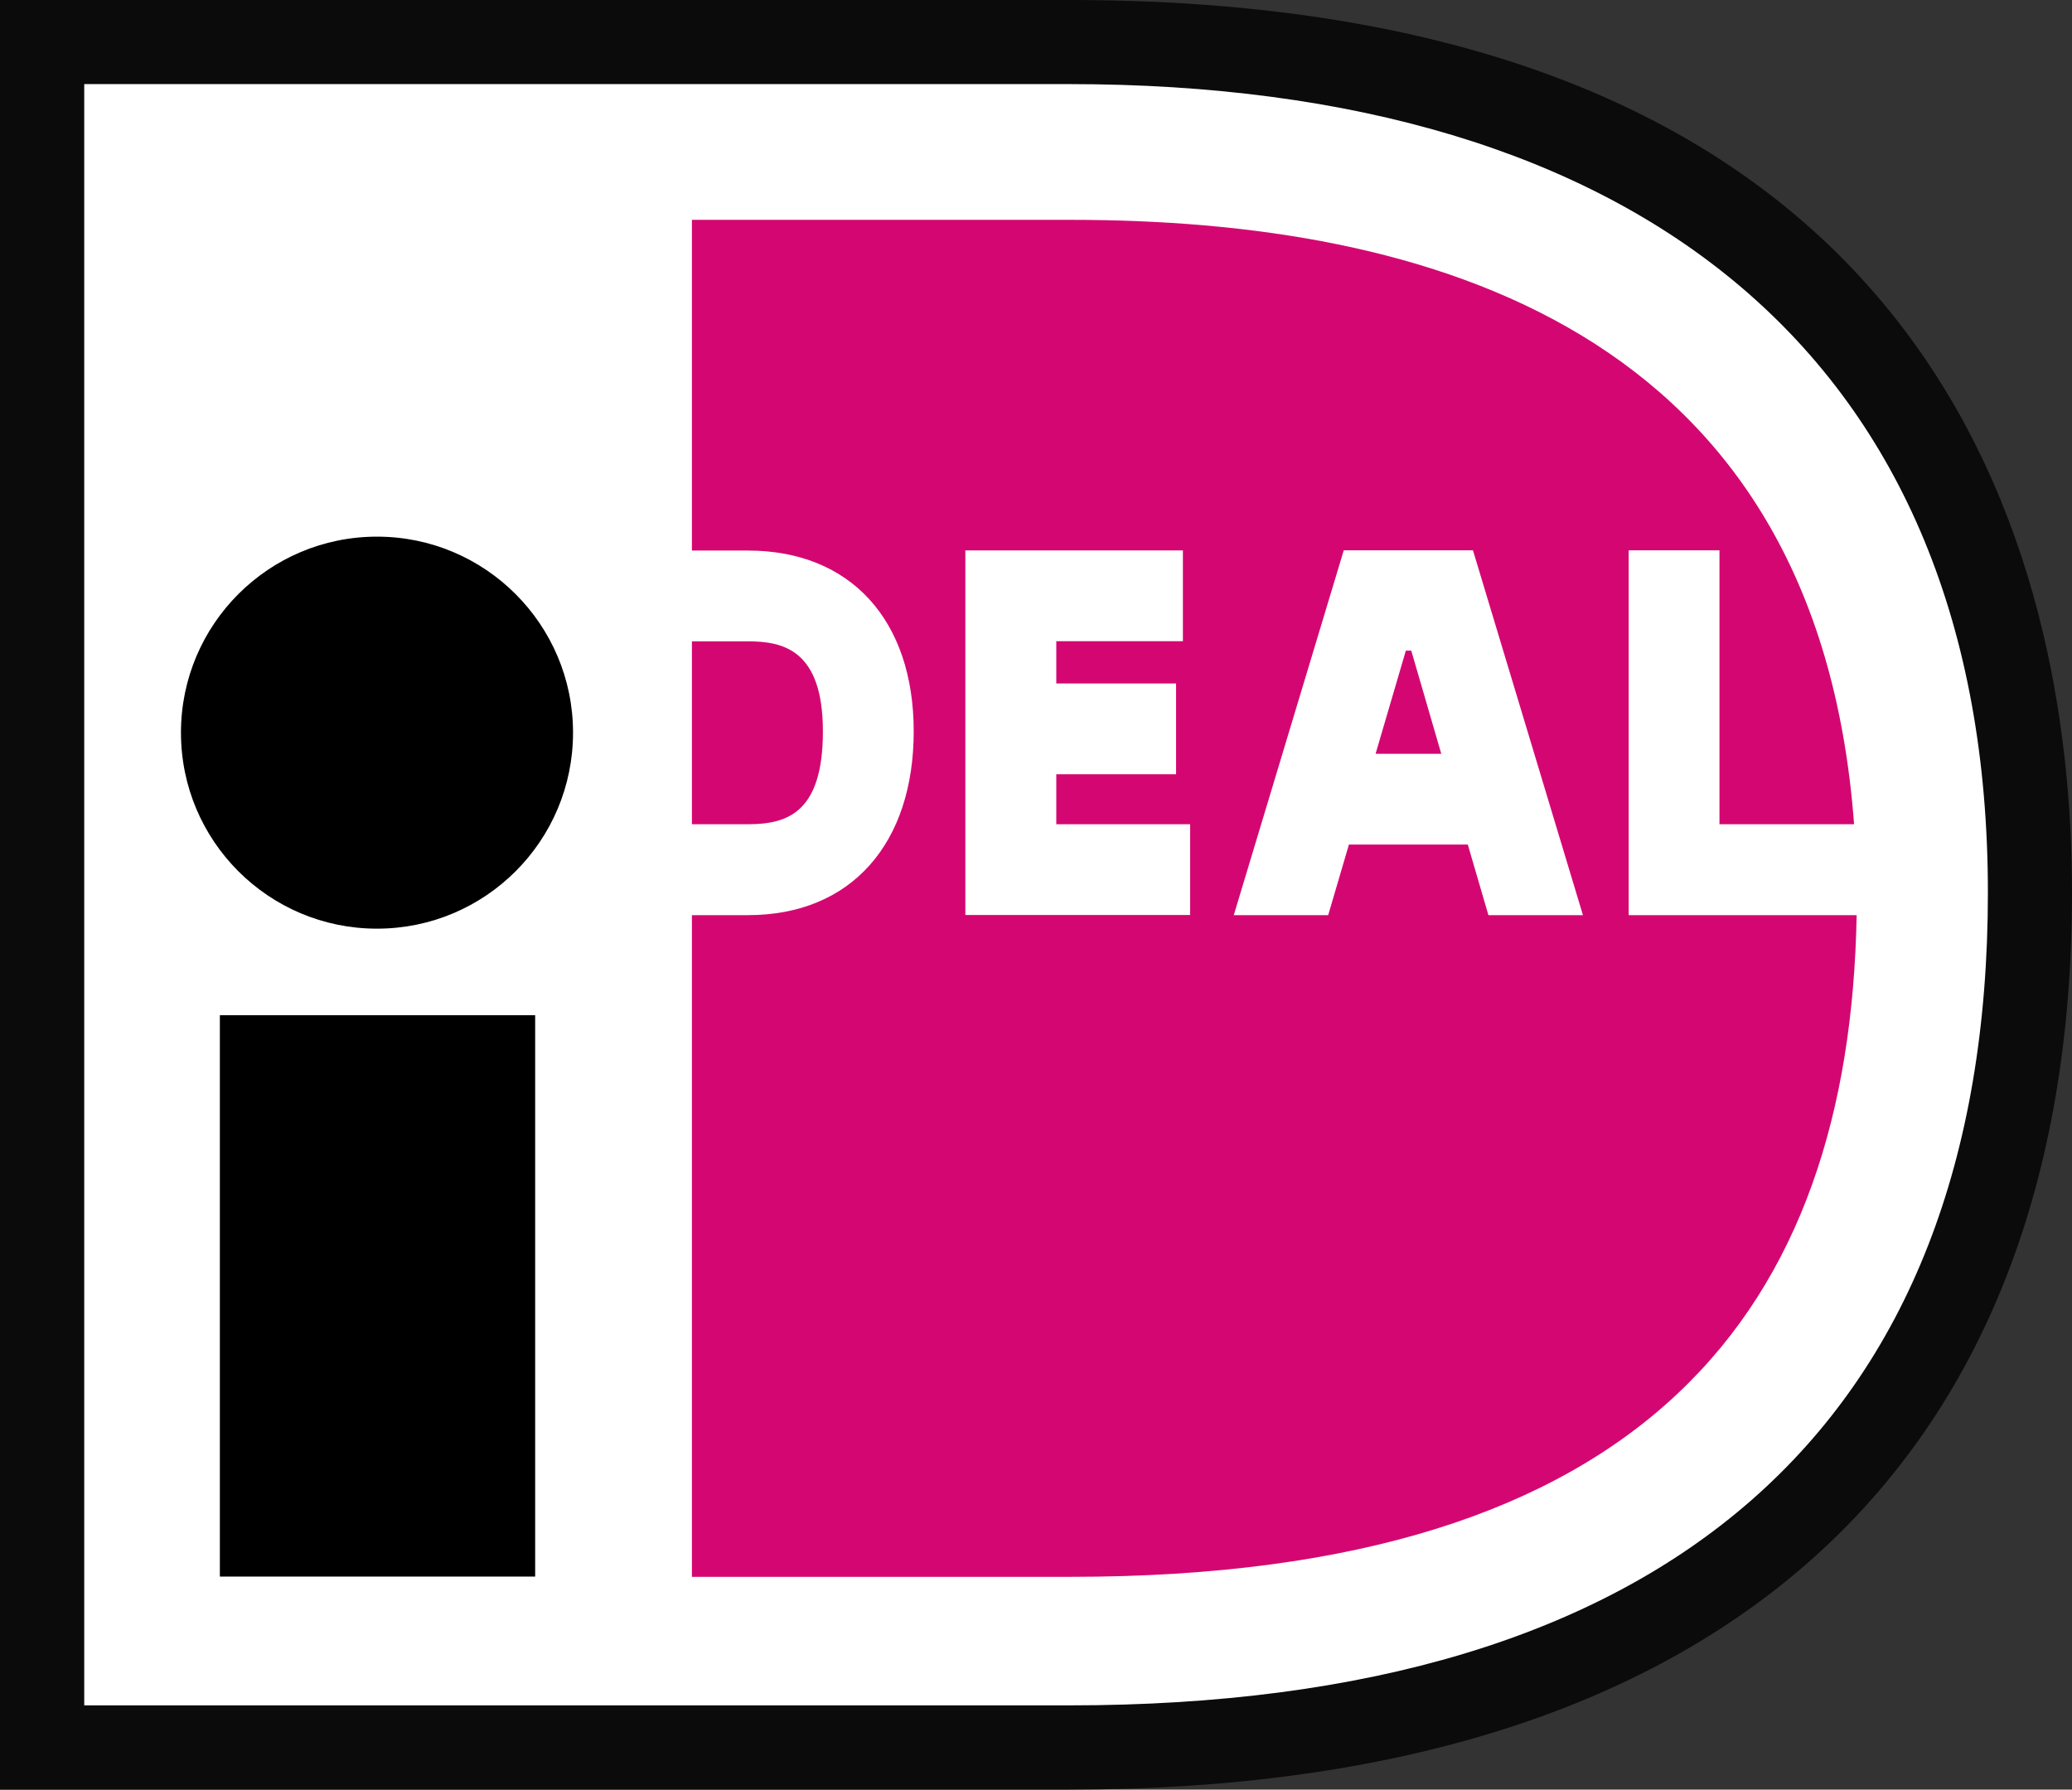
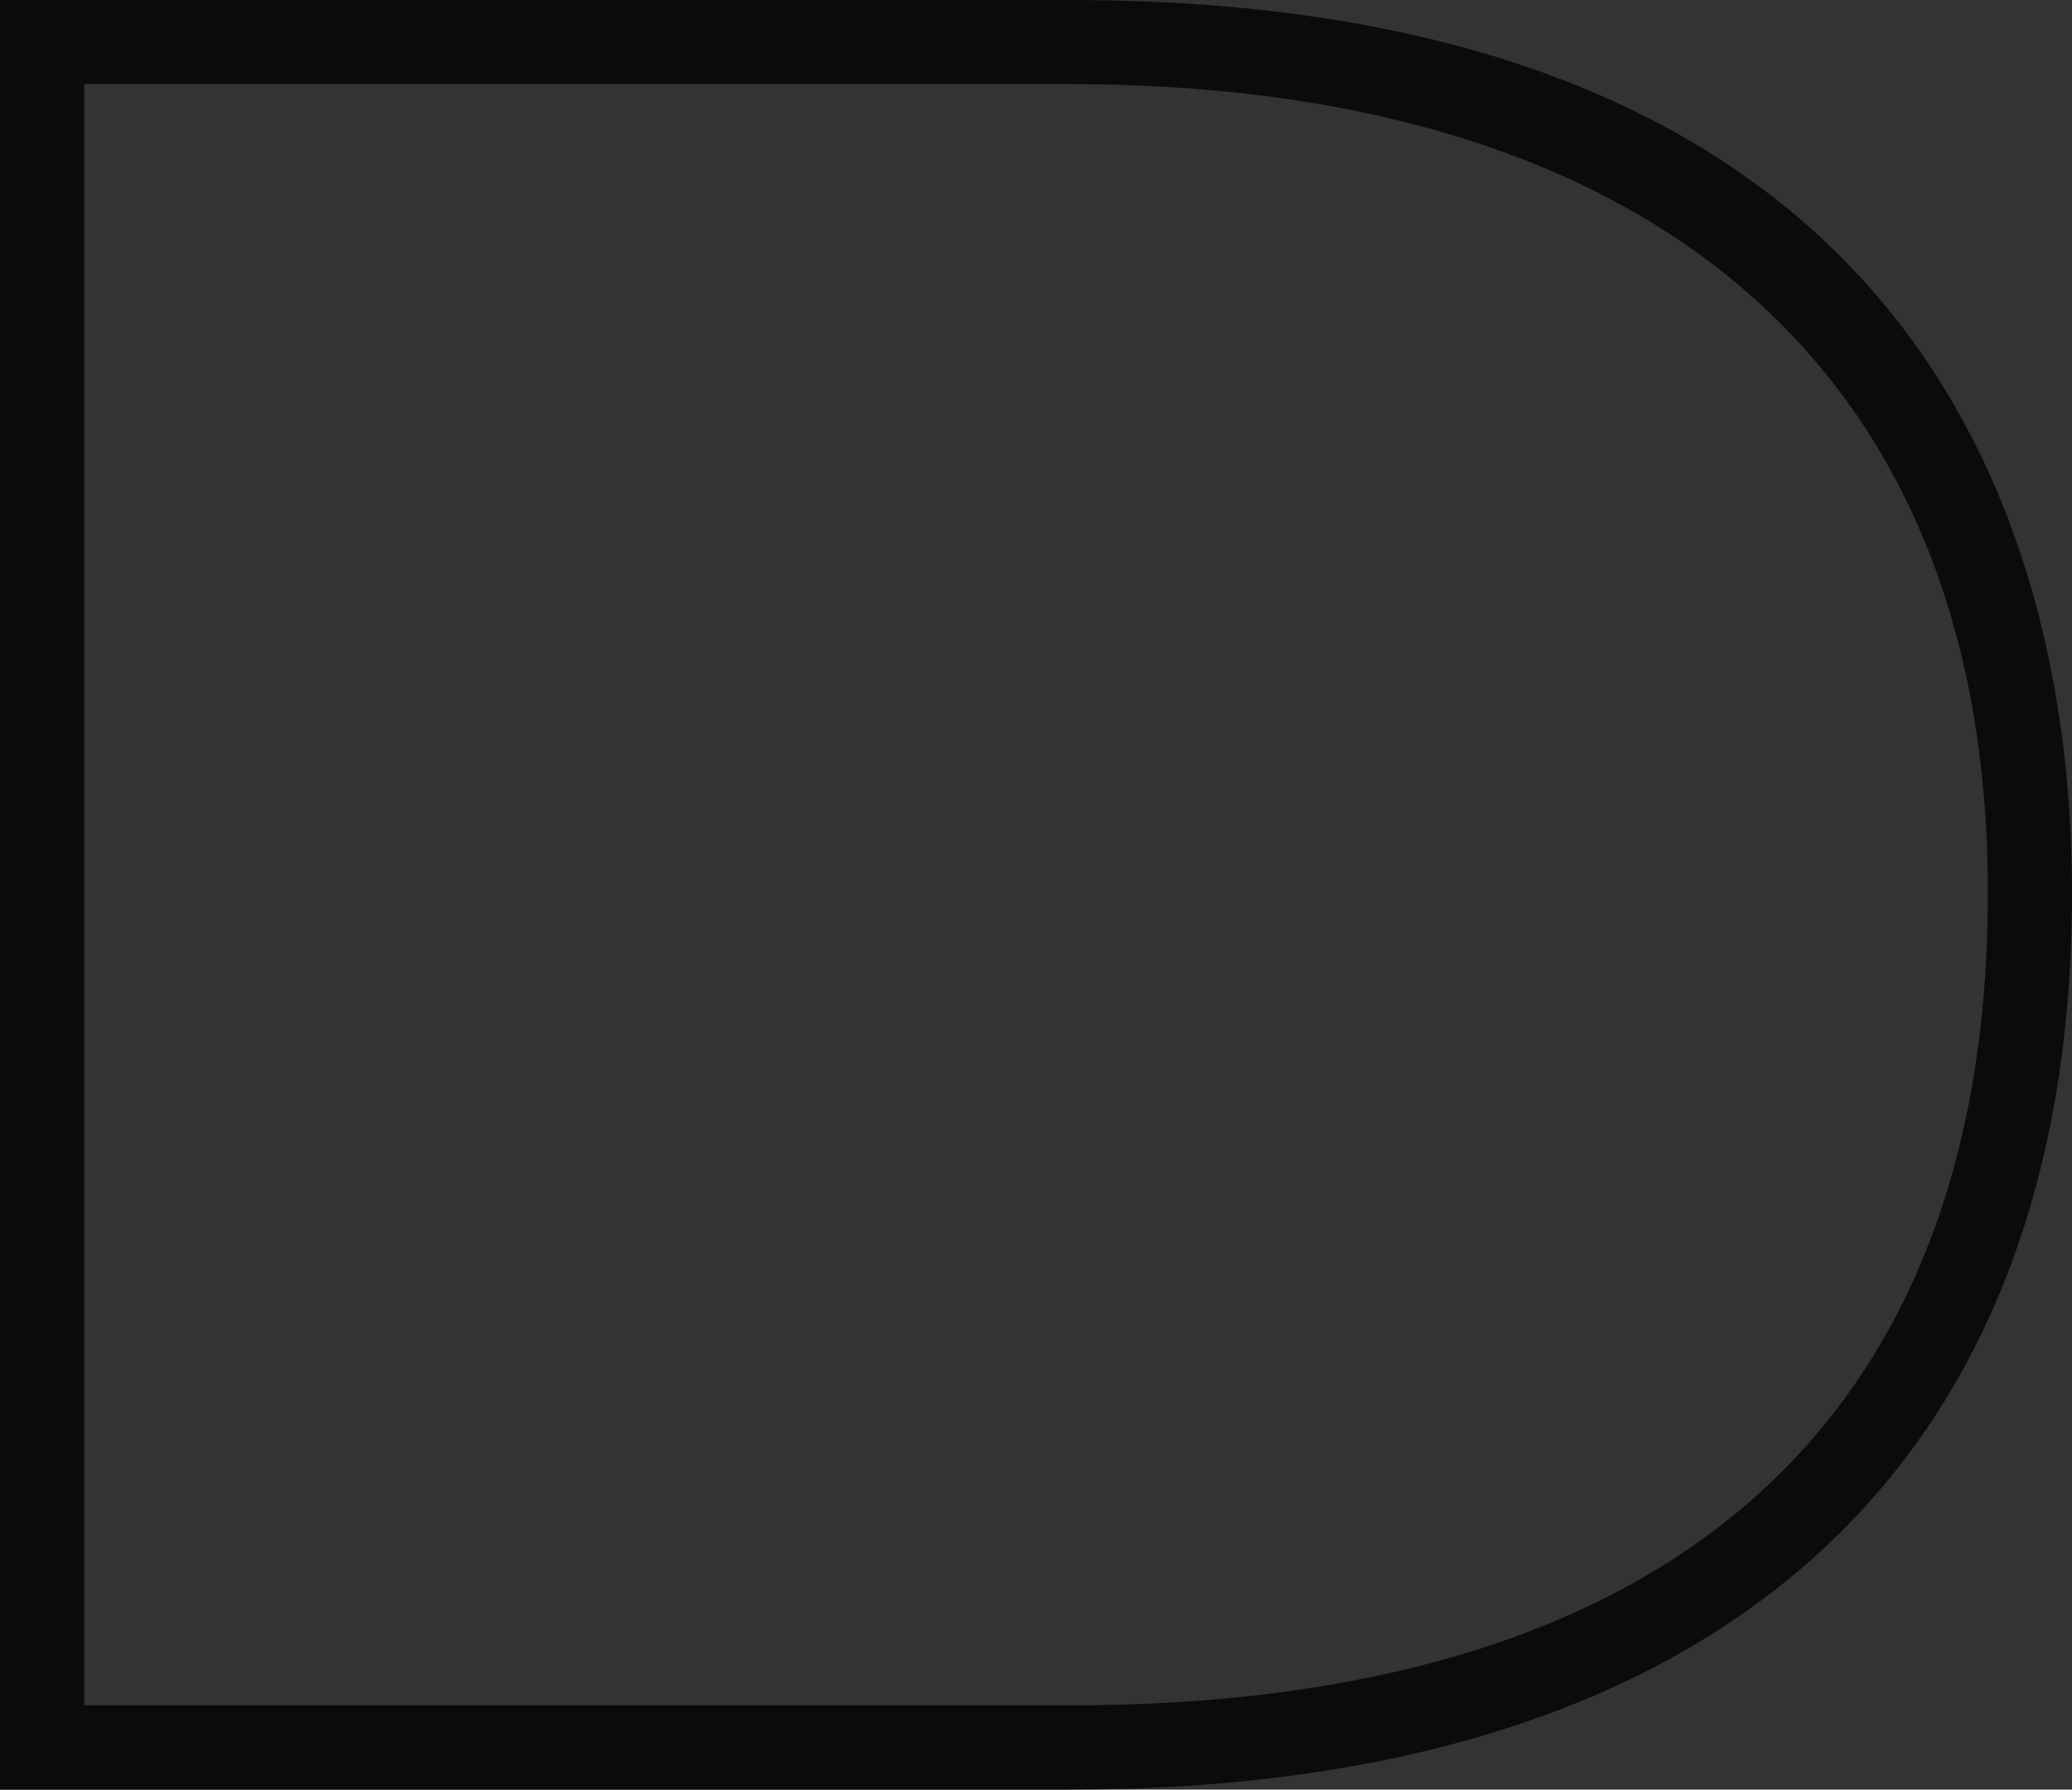
<svg xmlns="http://www.w3.org/2000/svg" data-name="Layer 1" viewBox="0 0 160.87 138.96">
  <rect x="0" y="0" width="160.87" height="138.96" fill="#333333" stroke="none" />
-   <path style="fill:#fff;stroke-width:0" d="M115.29 7.75 89.72 5.61 3.82 4.32v132.17h91.69l30.56-8.31 20.8-18.03 10.17-28.36V49.03L141.83 22.7 115.29 7.75z" />
  <path d="M6.54 6.53v125.89h76.49c46.19 0 71.31-21.51 71.31-63.11S127.1 6.53 83.02 6.53H6.54ZM83.02 0c67.73 0 77.85 43.43 77.85 69.32 0 44.91-27.64 69.64-77.85 69.64H0V0h83.02Z" style="fill:#0a0b0a;stroke-width:0" />
-   <path d="M53.72 49.8V64h4.36c3.02 0 5.81-.87 5.81-7.21s-3.1-6.99-5.81-6.99h-4.36Zm72.73-7.07h7.05V64h10.45c-2.87-38.6-33.23-46.93-60.82-46.93H53.72v25.68h4.35c7.94 0 12.87 5.38 12.87 14.04s-4.81 14.27-12.87 14.27h-4.35v51.38h29.41c44.86 0 60.47-20.83 61.02-51.38h-17.7V42.74Zm-19.65 15.8h5.1l-2.33-8.01h-.42l-2.35 8.01ZM95.79 71.06l8.54-28.33h10.03l8.54 28.33h-7.34l-1.6-5.48h-9.23l-1.61 5.48h-7.34ZM92.4 64v7.05H74.95V42.74h16.89v7.05h-9.83v3.28h9.3v7.05h-9.3V64H92.4Z" style="fill:#d40772;stroke-width:0" />
-   <path d="M44.49 56.89c0 8.41-6.81 15.22-15.22 15.22S14.05 65.3 14.05 56.89s6.82-15.22 15.22-15.22 15.22 6.82 15.22 15.22m-27.42 65.53h24.48V78.83H17.07v43.59Z" style="stroke-width:0" />
</svg>